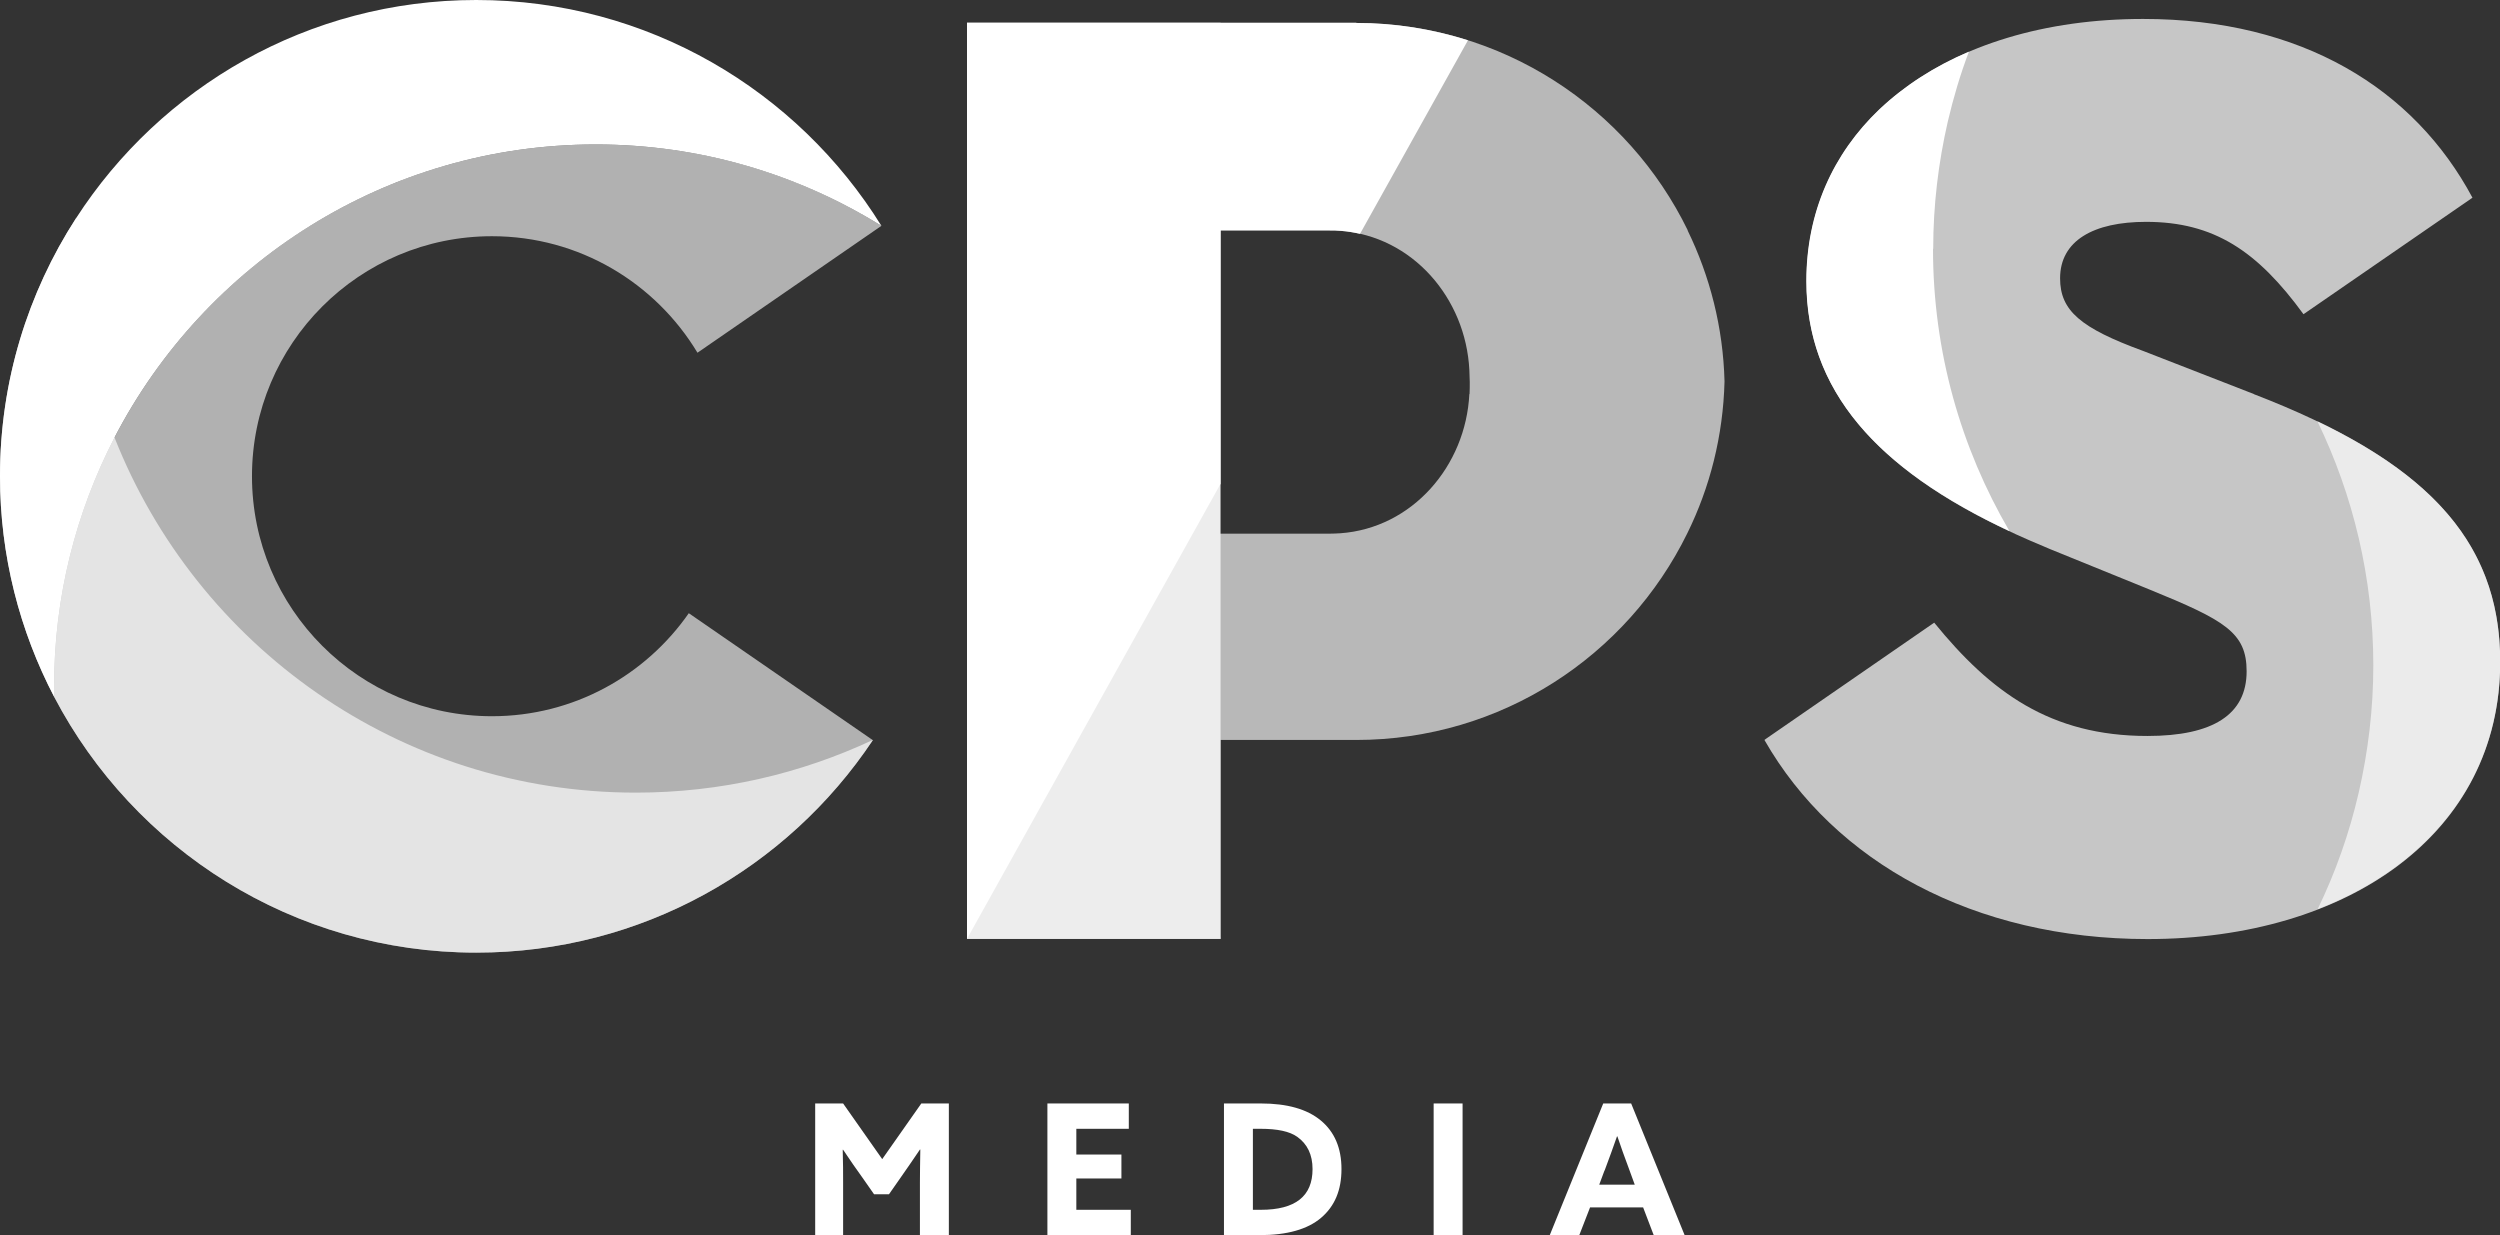
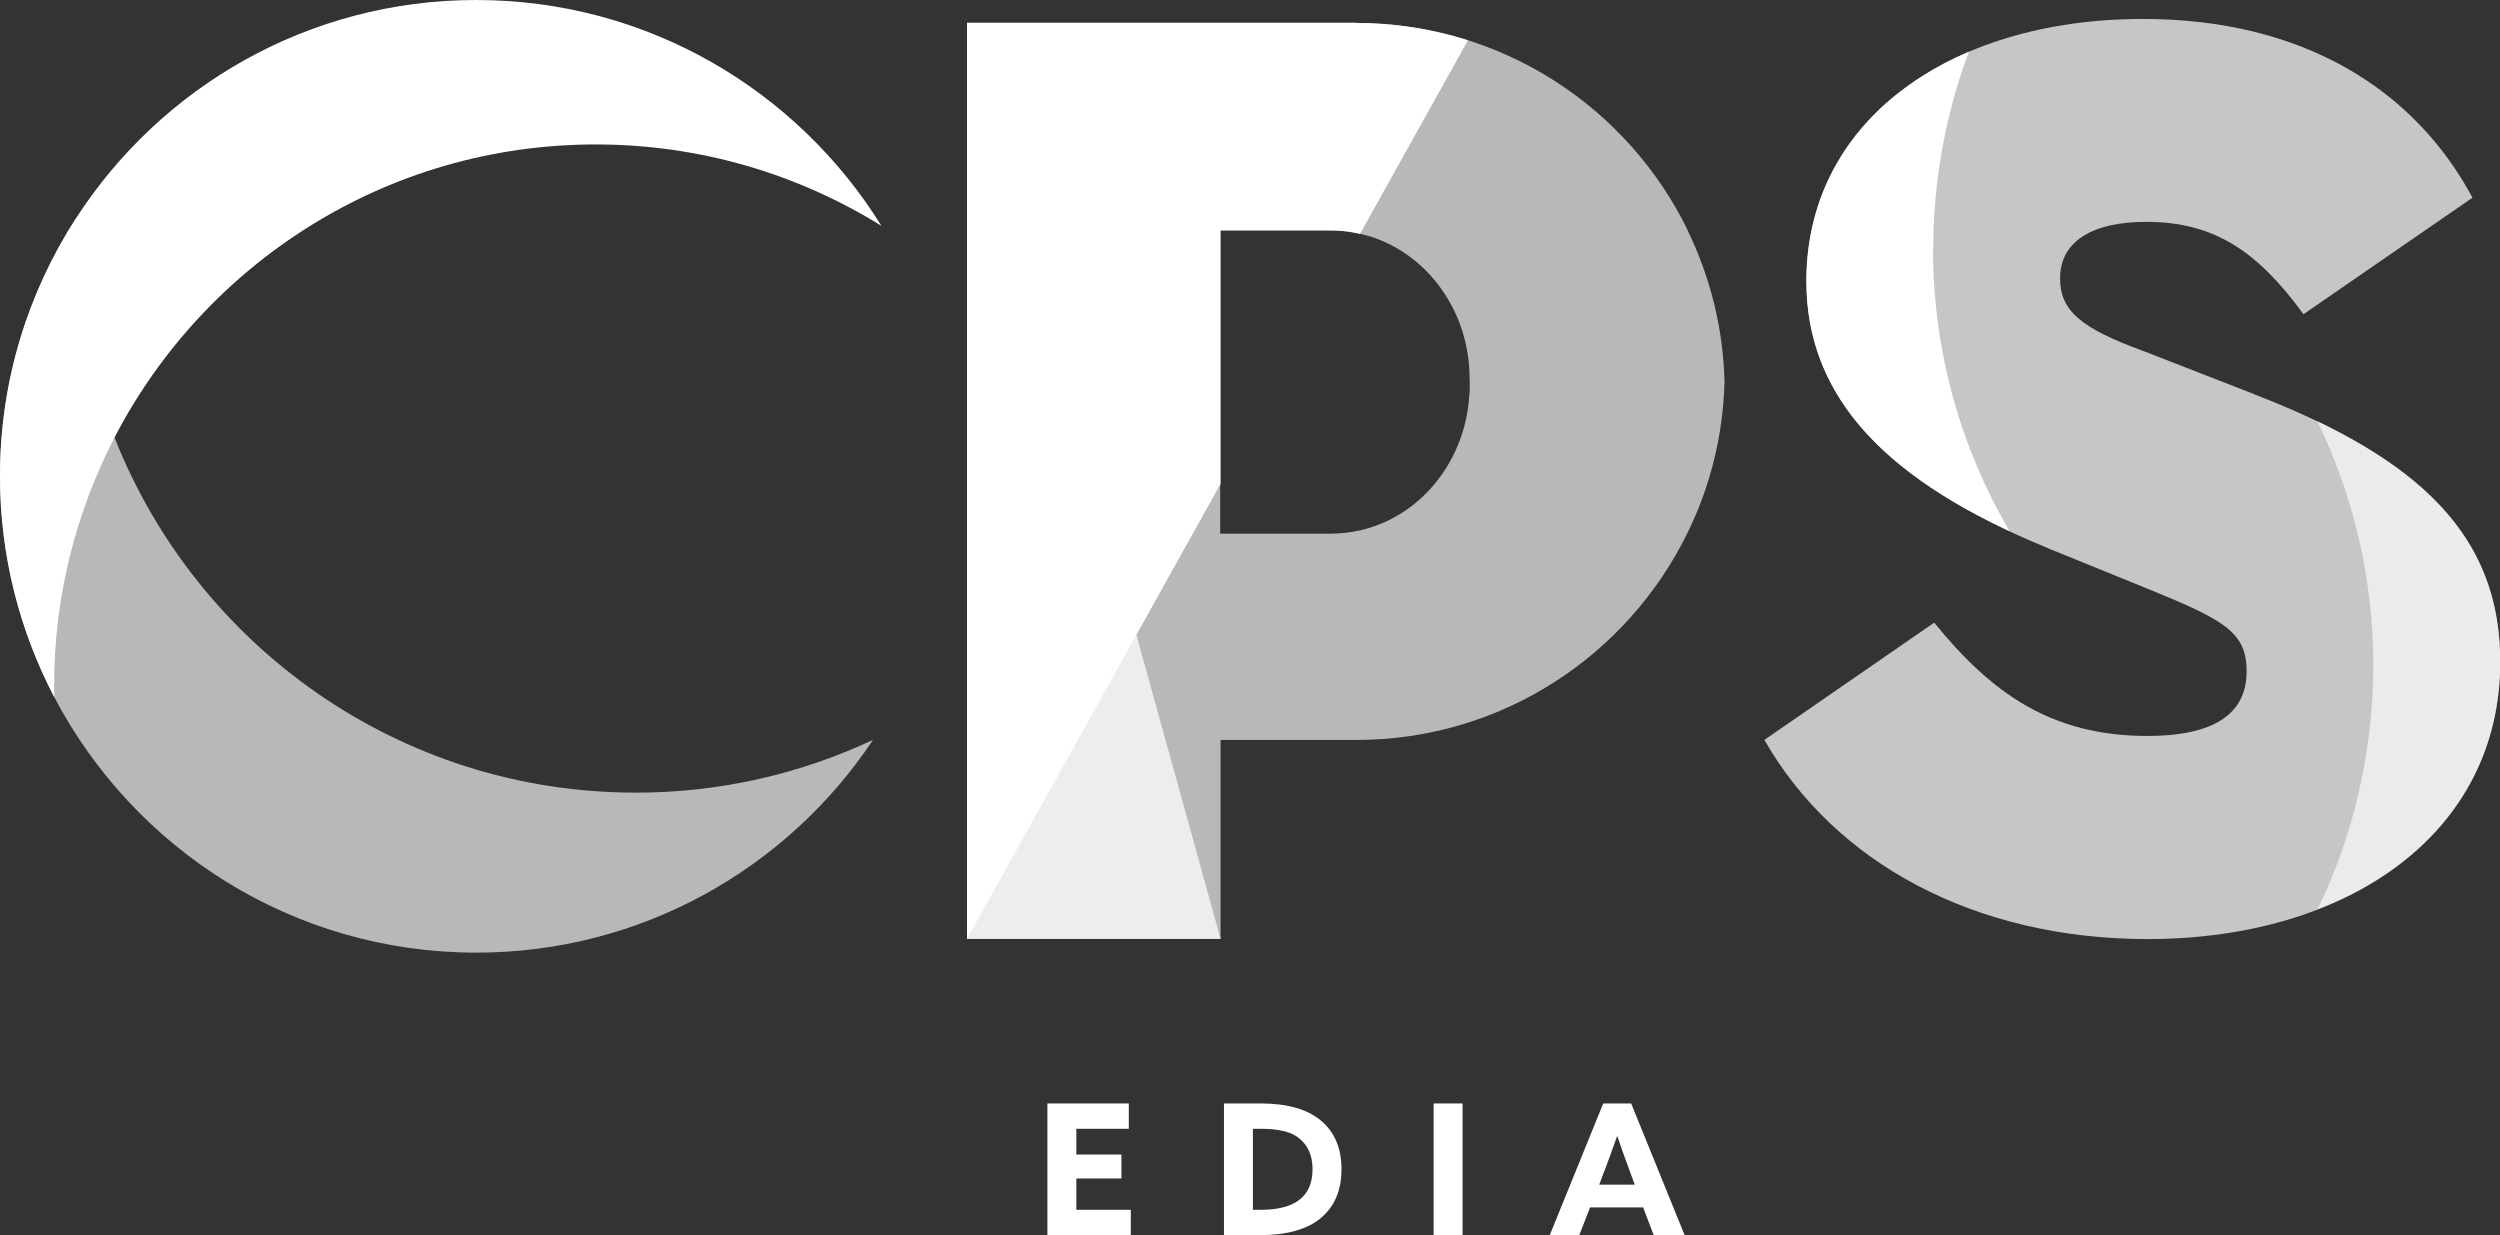
<svg xmlns="http://www.w3.org/2000/svg" id="Capa_2" viewBox="0 0 125.31 61.91">
  <rect x="0" y="0" width="125.31" height="61.91" fill="#333333" stroke="none" />
  <defs>
    <style>.cls-1{fill:#fff;}.cls-2{opacity:.62;}.cls-3{opacity:.75;}.cls-4{clip-path:url(#clippath);}.cls-5{opacity:.65;}.cls-6{opacity:.72;}</style>
    <clipPath id="clippath">
      <rect class="cls-1" x="48.47" y="1.14" width="12.71" height="45.91" />
    </clipPath>
  </defs>
  <g id="Logos">
    <g>
      <g class="cls-6">
        <path class="cls-1" d="M112.97,19.75l-5.55-2.16c-3.14-1.15-4.16-2.02-4.16-3.64,0-1.89,1.68-2.83,4.31-2.83,3.4,0,5.58,1.46,7.89,4.63l8.47-5.84c-2.92-5.46-8.55-8.96-16.51-8.96-9.86,0-16.87,5.26-16.87,13.15,0,5.93,4.14,10.08,11.92,13.3,.09,.04,.18,.08,.28,.12l4.97,2.02c3.8,1.55,4.89,2.16,4.89,4.11,0,2.16-1.68,3.24-4.97,3.24-4.87,0-7.86-2.2-10.69-5.68l-8.43,5.82-.08,.06c3.51,6.14,10.52,9.98,19.21,9.98,10.01,0,17.67-5.26,17.67-13.89,0-6.27-3.94-10.18-12.34-13.42" />
      </g>
      <g class="cls-5">
        <path class="cls-1" d="M116.16,21.12c1.79,3.7,2.8,7.85,2.8,12.23,0,2.19-.26,4.32-.73,6.37-.47,2.04-1.16,4-2.06,5.85,2.9-1.12,5.27-2.85,6.88-5.1,1.45-2.03,2.27-4.49,2.27-7.3,0-5.41-2.95-9.07-9.15-12.05" />
      </g>
      <path class="cls-1" d="M96.9,12.47c0-2.19,.26-4.32,.73-6.37,.28-1.2,.63-2.38,1.06-3.51-1.74,.74-3.25,1.72-4.49,2.89-2.33,2.22-3.66,5.16-3.66,8.61,0,5.47,3.53,9.42,10.18,12.53-2.43-4.16-3.83-8.99-3.83-14.15" />
      <g class="cls-5">
        <path class="cls-1" d="M84.6,11.55c-3-6.16-9.32-10.4-16.63-10.4h-19.5V47.06h12.71v-9.97h6.79c7.29,0,13.59-4.22,16.6-10.35,1.14-2.31,1.8-4.89,1.87-7.62-.07-2.71-.73-5.27-1.85-7.57m-10.94,8.2c-.18,3.61-2.86,6.72-6.47,6.98-.18,.01-.37,.02-.55,.02h-5.47V11.55h5.47c.19,0,.37,0,.55,.02,3.61,.26,6.29,3.37,6.47,6.98,0,.2,.02,.4,.02,.6s0,.4-.01,.6" />
      </g>
      <path class="cls-1" d="M67.97,1.14h-19.5V47.06l8.49-15.24,4.22-7.57V11.55h5.47c.19,0,.37,0,.55,.02,.33,.02,.65,.08,.97,.15l5.41-9.7c-1.77-.56-3.65-.87-5.6-.87" />
      <g class="cls-3">
        <g>
-           <rect class="cls-1" x="48.47" y="1.14" width="12.71" height="45.91" />
          <g class="cls-4">
            <polygon class="cls-1" points="56.96 31.82 48.47 1.14 48.47 11.55 48.47 19.15 48.47 26.74 48.47 37.09 48.47 47.06 61.18 47.06 61.18 47.06 56.96 31.82" />
          </g>
        </g>
      </g>
      <path class="cls-1" d="M23.87,0C15.45,0,8.06,4.36,3.81,10.94,1.4,14.67,0,19.11,0,23.87c0,3.99,.99,7.76,2.72,11.07,0-.18-.01-.36-.01-.54,0-4.5,1.1-8.73,3.03-12.47C10.26,13.21,19.36,7.24,29.86,7.24c5.26,0,10.16,1.5,14.32,4.08h0C39.97,4.53,32.45,0,23.87,0" />
      <g class="cls-2">
-         <path class="cls-1" d="M34.53,30.73c-2.17,3.12-5.78,5.17-9.87,5.17-6.64,0-12.03-5.39-12.03-12.03s5.38-12.03,12.03-12.03c4.38,0,8.2,2.35,10.3,5.84l9.22-6.36c-4.16-2.59-9.06-4.08-14.32-4.08-10.5,0-19.6,5.96-24.12,14.69-1.93,3.73-3.03,7.97-3.03,12.47,0,.18,0,.36,.01,.54,3.99,7.61,11.96,12.81,21.15,12.81,8.29,0,15.6-4.23,19.88-10.65h0s-9.22-6.36-9.22-6.36Z" />
-       </g>
+         </g>
      <g class="cls-5">
        <path class="cls-1" d="M43.75,37.09c-3.61,1.69-7.63,2.64-11.88,2.64-11.88,0-22.02-7.38-26.13-17.8-1.25-3.18-1.95-6.65-1.95-10.28,0-.24,.01-.47,.02-.71C1.4,14.67,0,19.11,0,23.87,0,27.87,.99,31.63,2.72,34.94c3.99,7.61,11.96,12.81,21.15,12.81,8.29,0,15.6-4.23,19.88-10.65h0Z" />
      </g>
      <g>
-         <path class="cls-1" d="M46.18,55.31l-1.96,2.79-1.96-2.79h-1.4v6.6h1.4v-2.64c0-.46,0-1.01-.02-1.64h.02c.35,.52,.67,.99,.97,1.4l.58,.83h.75l.58-.83c.29-.41,.61-.88,.97-1.41h.02c-.01,.64-.02,1.19-.02,1.65v2.64h1.45v-6.6h-1.38Z" />
        <path class="cls-1" d="M52.5,61.91v-6.6h4.08v1.27h-2.63v1.29h2.26v1.2h-2.26v1.57h2.73v1.27h-4.18Z" />
        <path class="cls-1" d="M61.35,61.91v-6.6h1.85c1.31,0,2.31,.28,3,.85,.69,.57,1.04,1.38,1.04,2.44s-.34,1.86-1.02,2.44-1.71,.87-3.08,.87h-1.79Zm1.45-1.27h.4c1.73,0,2.59-.68,2.59-2.04,0-.72-.26-1.26-.77-1.62-.38-.27-.99-.4-1.83-.4h-.39v4.07Z" />
        <path class="cls-1" d="M71.86,61.91v-6.6h1.45v6.6h-1.45Z" />
        <path class="cls-1" d="M77.68,61.91l2.68-6.6h1.4l2.68,6.6h-1.55l-.53-1.39h-2.66l-.54,1.39h-1.49Zm2.74-3.23l-.26,.7h1.78l-.27-.74c-.24-.64-.44-1.2-.6-1.68h-.02c-.19,.55-.4,1.12-.62,1.71Z" />
      </g>
    </g>
  </g>
</svg>